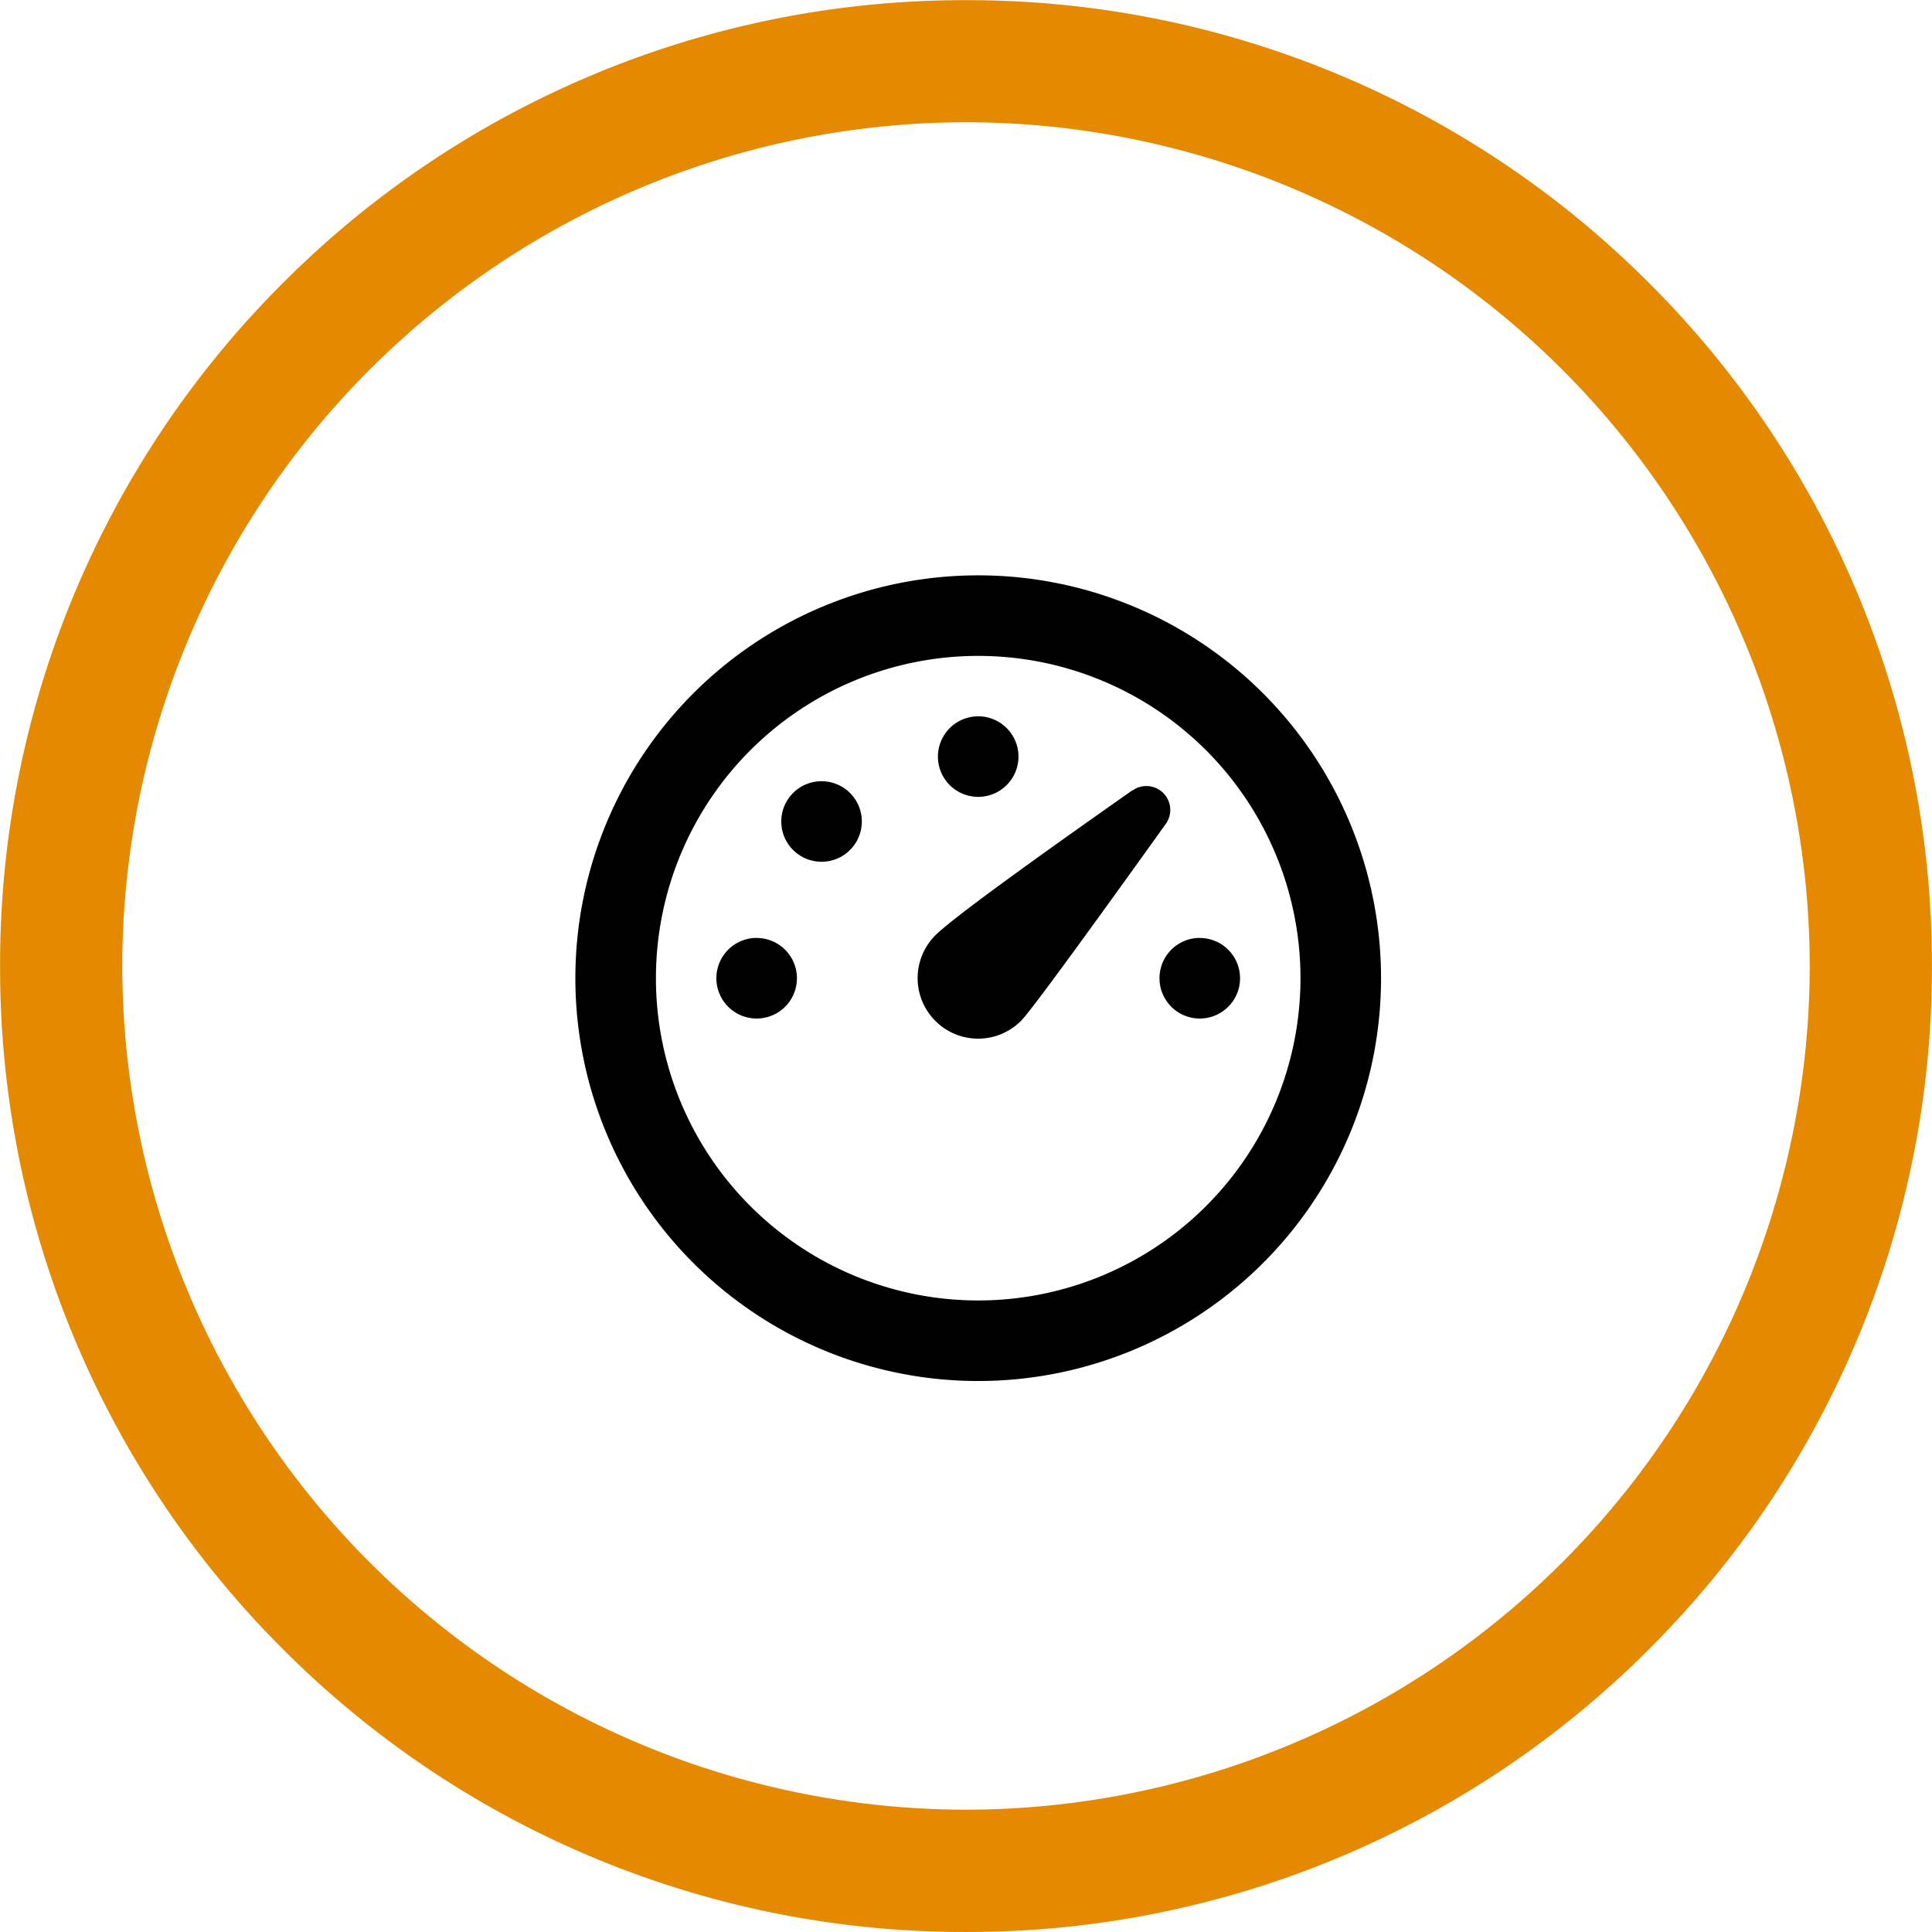
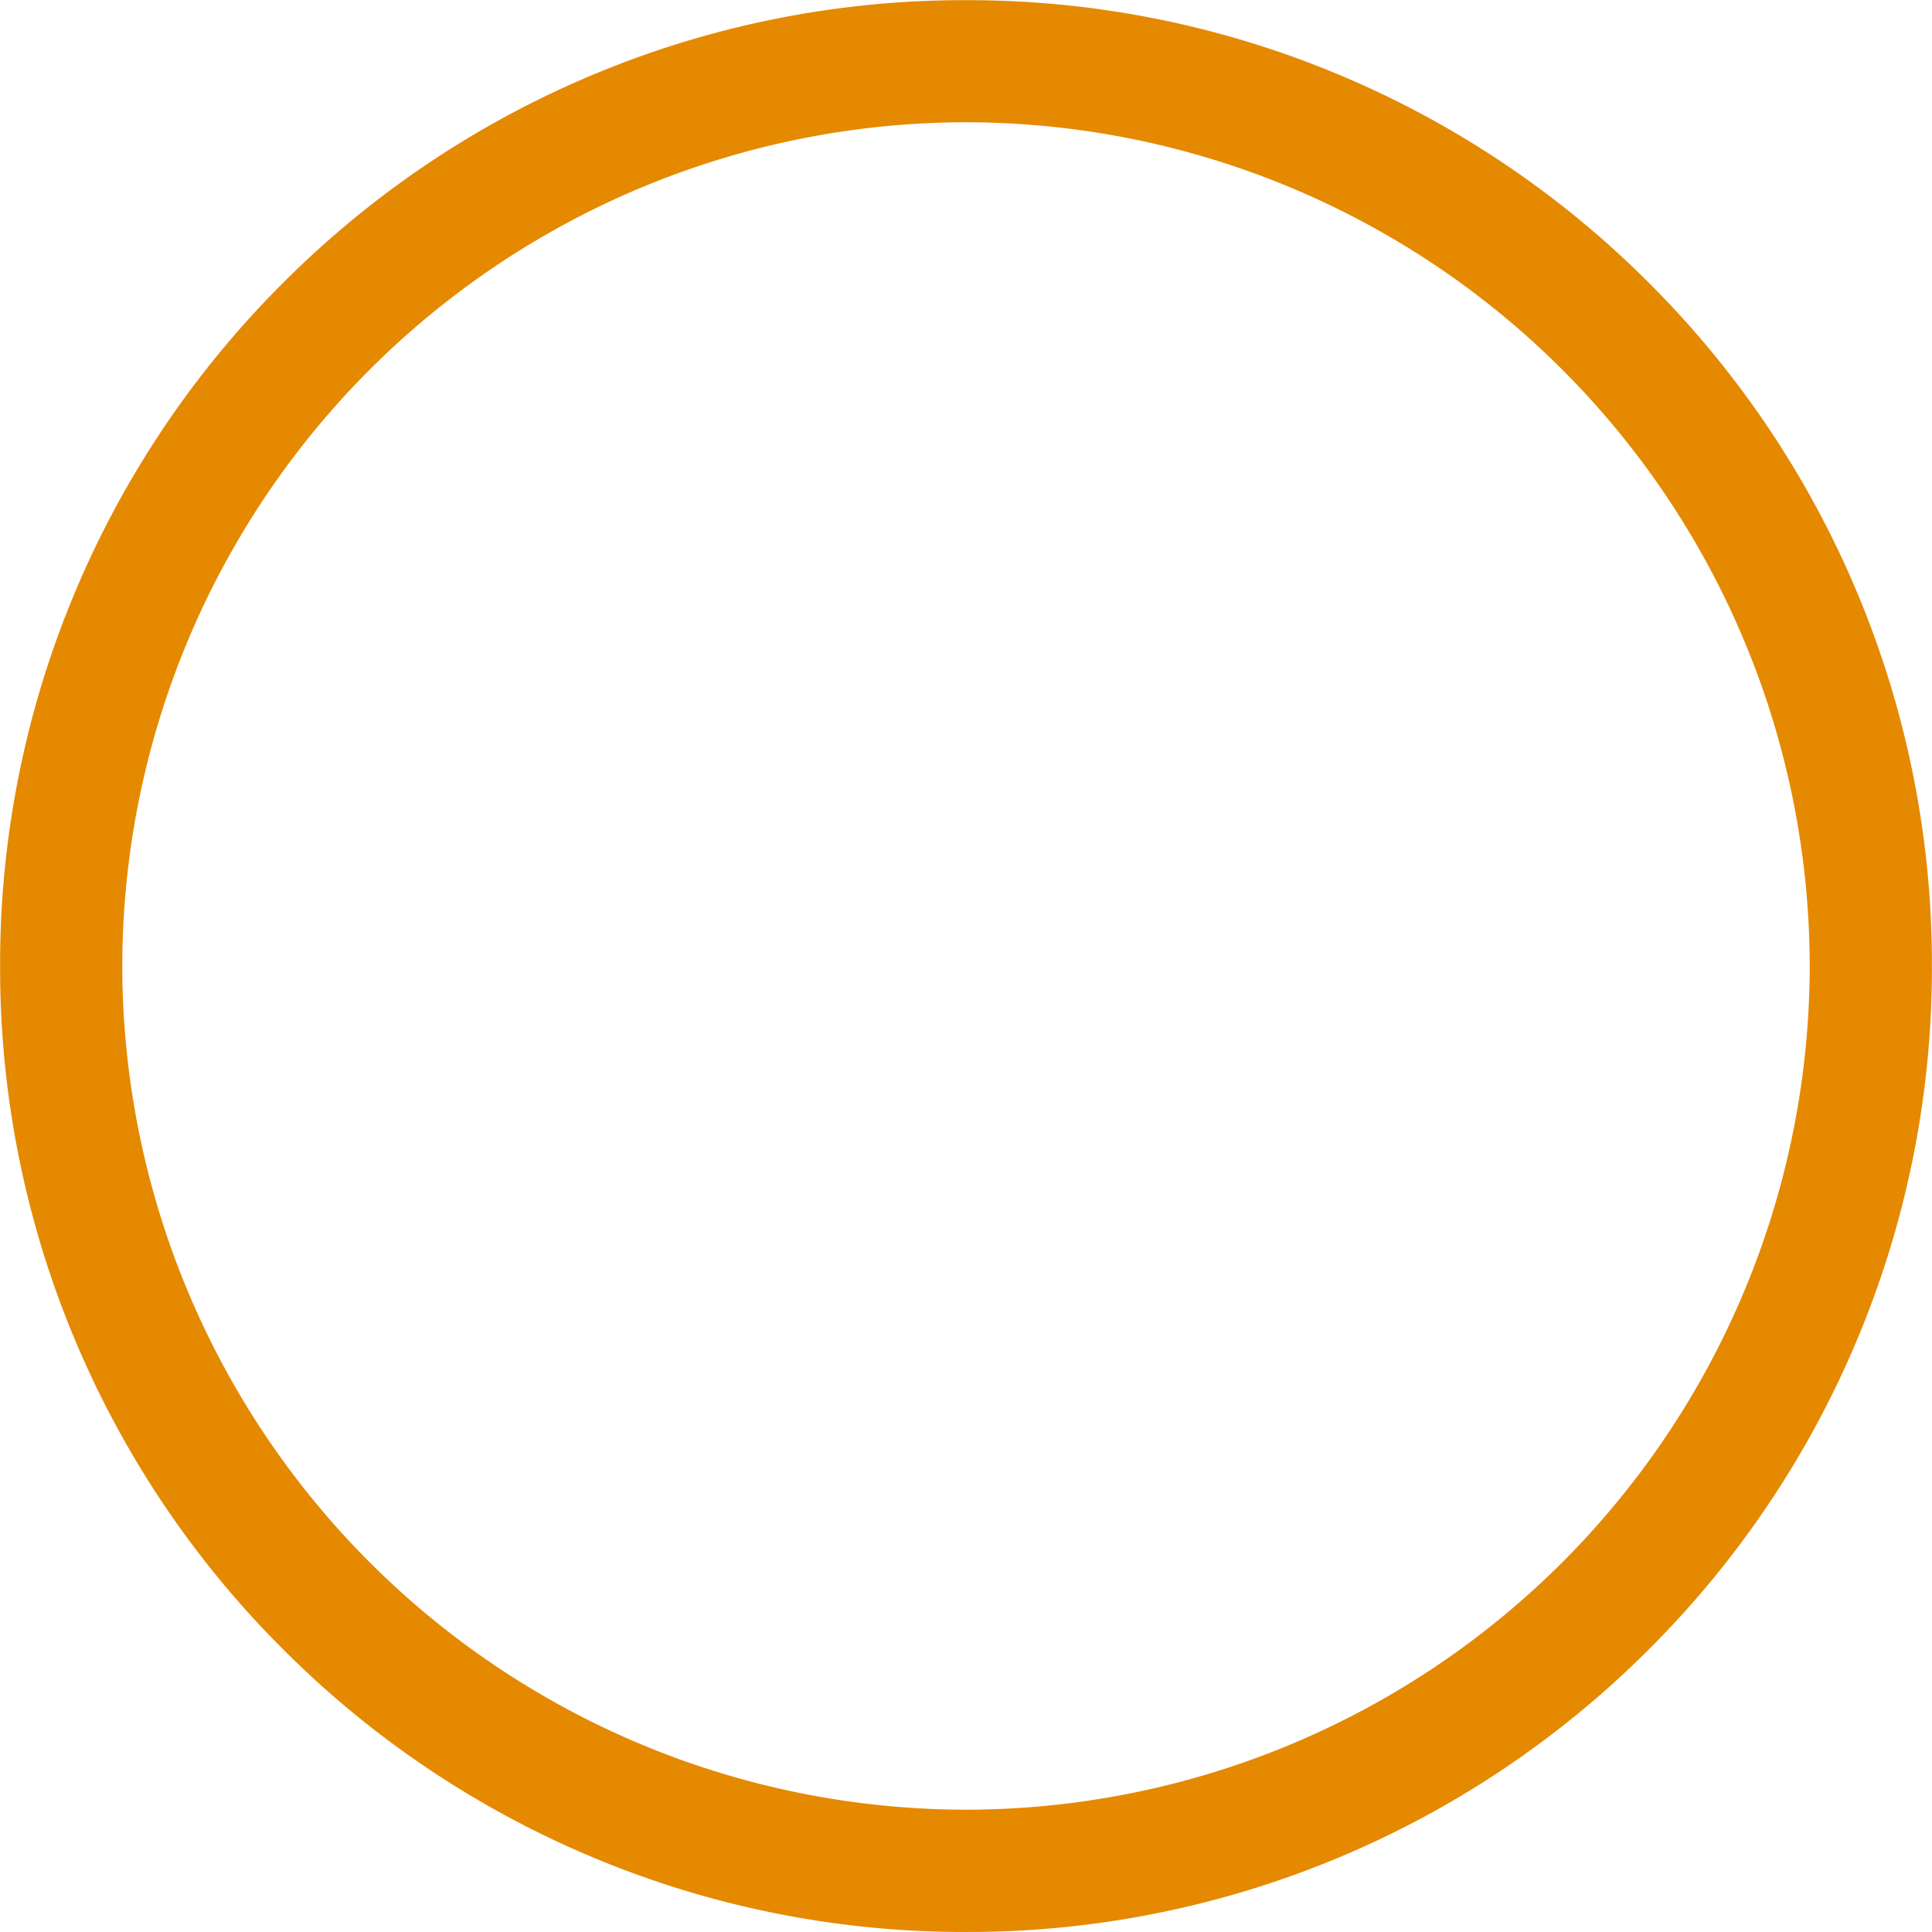
<svg xmlns="http://www.w3.org/2000/svg" width="79" height="79" viewBox="0 0 79 79">
  <g id="Group_62267" data-name="Group 62267" transform="translate(0 -0.001)">
-     <path id="Subtraction_41" data-name="Subtraction 41" d="M-11005.5-1354a39.255,39.255,0,0,1-15.375-3.1,39.361,39.361,0,0,1-12.556-8.465,39.364,39.364,0,0,1-8.465-12.556,39.246,39.246,0,0,1-3.1-15.375,39.246,39.246,0,0,1,3.1-15.375,39.364,39.364,0,0,1,8.465-12.556,39.359,39.359,0,0,1,12.556-8.465,39.255,39.255,0,0,1,15.375-3.1,39.247,39.247,0,0,1,15.374,3.1,39.376,39.376,0,0,1,12.557,8.465,39.364,39.364,0,0,1,8.465,12.556,39.246,39.246,0,0,1,3.1,15.375,39.246,39.246,0,0,1-3.1,15.375,39.364,39.364,0,0,1-8.465,12.556,39.376,39.376,0,0,1-12.557,8.465A39.247,39.247,0,0,1-11005.5-1354Zm0-74a34.54,34.54,0,0,0-34.5,34.5,34.539,34.539,0,0,0,34.5,34.5,34.538,34.538,0,0,0,34.5-34.5A34.54,34.54,0,0,0-11005.5-1428Z" transform="translate(11045 1433)" fill="#e58900" />
+     <path id="Subtraction_41" data-name="Subtraction 41" d="M-11005.5-1354a39.255,39.255,0,0,1-15.375-3.1,39.361,39.361,0,0,1-12.556-8.465,39.364,39.364,0,0,1-8.465-12.556,39.246,39.246,0,0,1-3.1-15.375,39.246,39.246,0,0,1,3.1-15.375,39.364,39.364,0,0,1,8.465-12.556,39.359,39.359,0,0,1,12.556-8.465,39.255,39.255,0,0,1,15.375-3.1,39.247,39.247,0,0,1,15.374,3.1,39.376,39.376,0,0,1,12.557,8.465,39.364,39.364,0,0,1,8.465,12.556,39.246,39.246,0,0,1,3.1,15.375,39.246,39.246,0,0,1-3.1,15.375,39.364,39.364,0,0,1-8.465,12.556,39.376,39.376,0,0,1-12.557,8.465A39.247,39.247,0,0,1-11005.5-1354m0-74a34.54,34.54,0,0,0-34.5,34.5,34.539,34.539,0,0,0,34.5,34.5,34.538,34.538,0,0,0,34.5-34.5A34.54,34.54,0,0,0-11005.5-1428Z" transform="translate(11045 1433)" fill="#e58900" />
    <g id="Group_63531" data-name="Group 63531" transform="translate(20.233 20.233)">
-       <path id="Path_82019" data-name="Path 82019" d="M0,0H39.533V39.533H0Z" fill="none" />
-       <path id="Path_82020" data-name="Path 82020" d="M18.472,2A16.472,16.472,0,1,1,2,18.472,16.472,16.472,0,0,1,18.472,2Zm0,3.294A13.178,13.178,0,1,0,31.65,18.472,13.178,13.178,0,0,0,18.472,5.294Zm6.314,5.5a.977.977,0,0,1,1.361,1.362Q20.76,19.68,20.22,20.22a2.472,2.472,0,0,1-3.5-3.5q.924-.922,8.061-5.933Zm2.746,6.034a1.647,1.647,0,1,1-1.647,1.647A1.648,1.648,0,0,1,27.532,16.825Zm-18.119,0a1.647,1.647,0,1,1-1.647,1.647A1.648,1.648,0,0,1,9.412,16.825ZM13.231,10.9a1.647,1.647,0,1,1-2.329,0,1.648,1.648,0,0,1,2.329,0Zm5.241-3.136a1.647,1.647,0,1,1-1.647,1.647A1.648,1.648,0,0,1,18.472,7.765Z" transform="translate(1.294 1.294)" />
-     </g>
+       </g>
  </g>
</svg>